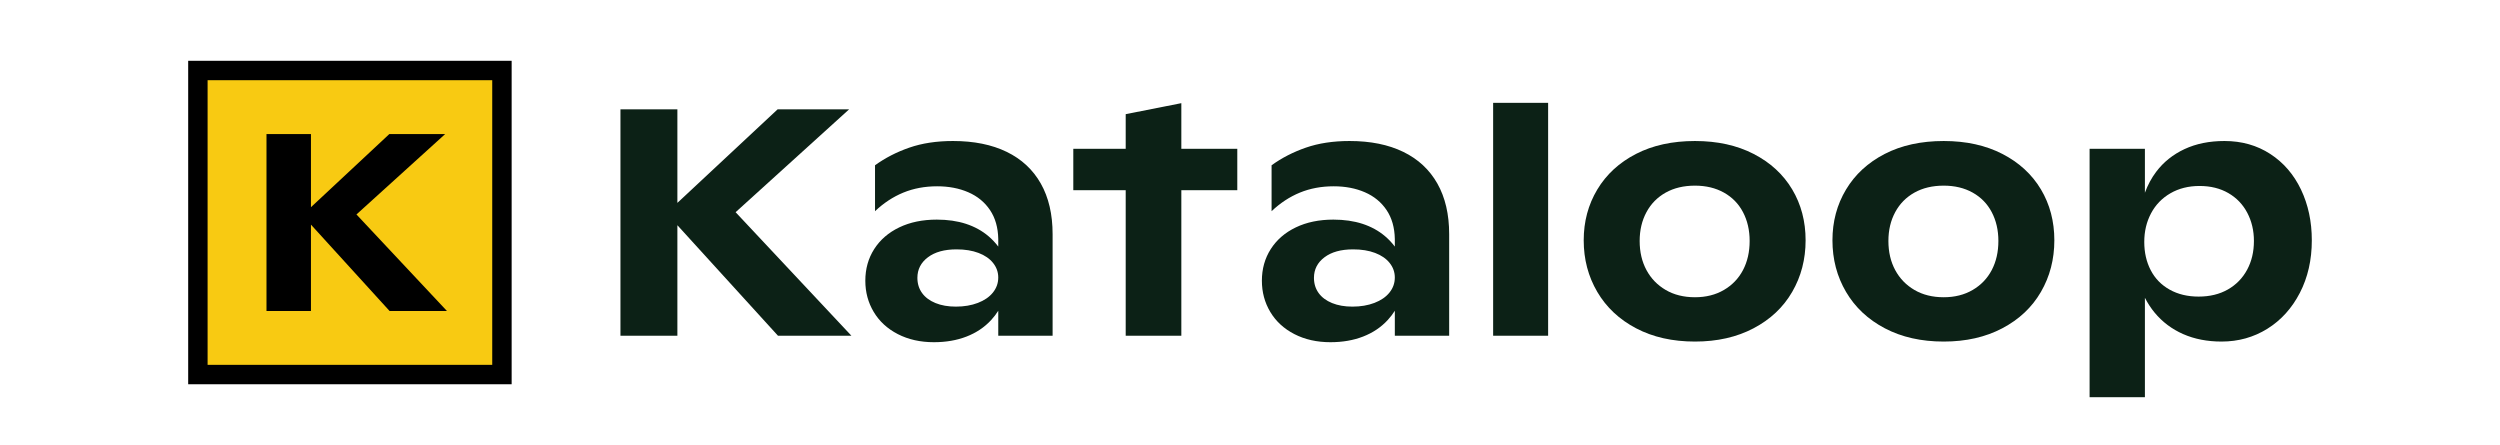
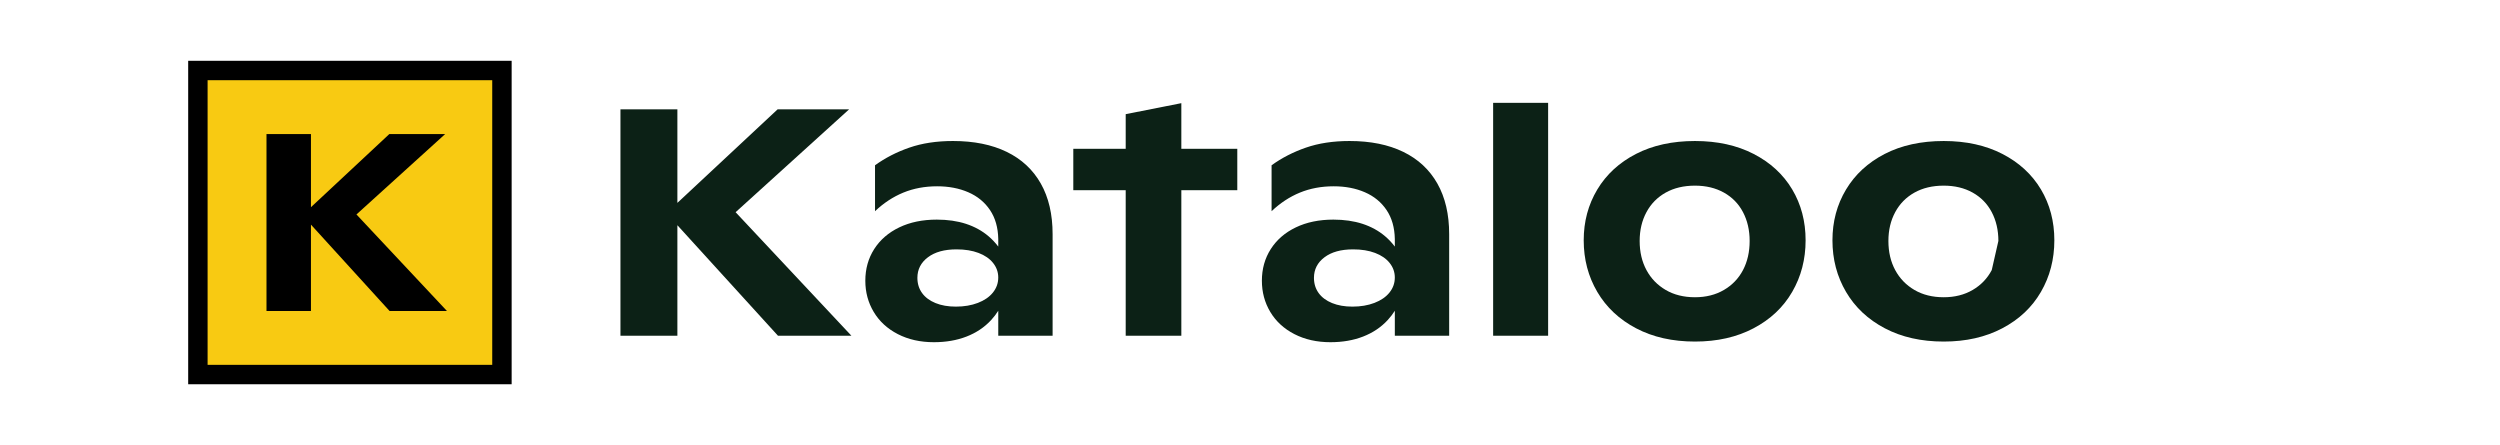
<svg xmlns="http://www.w3.org/2000/svg" id="Ebene_1" width="1545.782" height="275.233" version="1.1" viewBox="0 0 1545.782 275.233">
  <defs>
    <style>
      .st0 {
        fill: #0c2116;
      }

      .st1 {
        fill: #f8ca12;
      }
    </style>
  </defs>
  <g>
    <polygon class="st0" points="525.035 67.588 480.835 67.588 418.835 125.438 418.835 67.588 383.635 67.588 383.635 207.588 418.835 207.588 418.835 139.258 481.035 207.588 526.435 207.588 454.835 131.208 525.035 67.588" />
    <path class="st0" d="M622.435,93.888c-9.2-4.47-20.27-6.7-33.2-6.7-10.13,0-19.13,1.37-27,4.1s-14.93,6.37-21.2,10.9v28.4c5.33-5.06,11.17-8.9,17.5-11.5s13.3-3.9,20.9-3.9c7.2,0,13.63,1.23,19.3,3.7s10.13,6.13,13.4,11c3.27,4.87,4.97,10.83,5.1,17.9v4.67c-1.82-2.39-3.82-4.52-6-6.37-4-3.4-8.67-5.96-14-7.7-5.33-1.73-11.33-2.6-18-2.6-8.8,0-16.53,1.6-23.2,4.8-6.67,3.2-11.83,7.67-15.5,13.4s-5.5,12.27-5.5,19.6c0,7.07,1.73,13.5,5.2,19.3,3.47,5.8,8.43,10.37,14.9,13.7s13.9,5,22.3,5c7.47,0,14.2-1.17,20.2-3.5s11.07-5.73,15.2-10.2c1.62-1.75,3.08-3.67,4.4-5.74v15.44h33.6v-62.8c0-12.27-2.43-22.7-7.3-31.3s-11.9-15.13-21.1-19.6ZM604.635,187.288c-4,1.53-8.53,2.3-13.6,2.3-4.8,0-9-.73-12.6-2.2-3.6-1.47-6.37-3.53-8.3-6.2-1.93-2.67-2.9-5.8-2.9-9.4,0-5.2,2.17-9.43,6.5-12.7s10.23-4.9,17.7-4.9c5.2,0,9.73.73,13.6,2.2,3.87,1.47,6.87,3.53,9,6.2s3.2,5.67,3.2,9c0,3.47-1.1,6.57-3.3,9.3-2.2,2.74-5.3,4.87-9.3,6.4Z" />
    <polygon class="st0" points="730.435 63.788 696.035 70.588 696.035 91.988 663.635 91.988 663.635 117.588 696.035 117.588 696.035 207.588 730.435 207.588 730.435 117.588 765.035 117.588 765.035 91.988 730.435 91.988 730.435 63.788" />
    <path class="st0" d="M867.635,93.888c-9.2-4.47-20.27-6.7-33.2-6.7-10.13,0-19.13,1.37-27,4.1s-14.93,6.37-21.2,10.9v28.4c5.33-5.06,11.17-8.9,17.5-11.5s13.3-3.9,20.9-3.9c7.2,0,13.63,1.23,19.3,3.7,5.67,2.47,10.13,6.13,13.4,11s4.97,10.83,5.1,17.9v4.67c-1.82-2.39-3.82-4.52-6-6.37-4-3.4-8.67-5.96-14-7.7-5.33-1.73-11.33-2.6-18-2.6-8.8,0-16.53,1.6-23.2,4.8-6.67,3.2-11.83,7.67-15.5,13.4s-5.5,12.27-5.5,19.6c0,7.07,1.73,13.5,5.2,19.3,3.47,5.8,8.43,10.37,14.9,13.7s13.9,5,22.3,5c7.47,0,14.2-1.17,20.2-3.5s11.07-5.73,15.2-10.2c1.62-1.75,3.08-3.67,4.4-5.74v15.44h33.6v-62.8c0-12.27-2.43-22.7-7.3-31.3-4.87-8.6-11.9-15.13-21.1-19.6ZM849.835,187.288c-4,1.53-8.53,2.3-13.6,2.3-4.8,0-9-.73-12.6-2.2-3.6-1.47-6.37-3.53-8.3-6.2s-2.9-5.8-2.9-9.4c0-5.2,2.17-9.43,6.5-12.7s10.23-4.9,17.7-4.9c5.2,0,9.73.73,13.6,2.2,3.87,1.47,6.87,3.53,9,6.2s3.2,5.67,3.2,9c0,3.47-1.1,6.57-3.3,9.3-2.2,2.74-5.3,4.87-9.3,6.4Z" />
    <rect class="st0" x="923.225" y="63.588" width="34" height="144" />
    <path class="st0" d="M1084.325,95.188c-10.33-5.33-22.43-8-36.3-8-14,0-26.17,2.67-36.5,8s-18.3,12.67-23.9,22c-5.6,9.33-8.4,19.8-8.4,31.4,0,11.73,2.8,22.37,8.4,31.9,5.6,9.54,13.6,17.04,24,22.5,10.4,5.47,22.53,8.2,36.4,8.2,13.73,0,25.8-2.73,36.2-8.2,10.4-5.46,18.37-12.96,23.9-22.5,5.53-9.53,8.3-20.17,8.3-31.9s-2.77-22.23-8.3-31.5c-5.53-9.27-13.47-16.56-23.8-21.9ZM1077.725,166.988c-2.73,5.2-6.67,9.3-11.8,12.3s-11.1,4.5-17.9,4.5c-6.93,0-12.97-1.5-18.1-4.5s-9.1-7.1-11.9-12.3c-2.8-5.2-4.2-11.2-4.2-18,0-6.67,1.4-12.6,4.2-17.8s6.77-9.23,11.9-12.1,11.17-4.3,18.1-4.3c6.8,0,12.77,1.43,17.9,4.3s9.07,6.9,11.8,12.1,4.1,11.13,4.1,17.8c0,6.8-1.37,12.8-4.1,18Z" />
-     <path class="st0" d="M1238.125,95.188c-10.33-5.33-22.43-8-36.3-8-14,0-26.17,2.67-36.5,8s-18.3,12.67-23.9,22c-5.6,9.33-8.4,19.8-8.4,31.4,0,11.73,2.8,22.37,8.4,31.9,5.6,9.54,13.6,17.04,24,22.5,10.4,5.47,22.53,8.2,36.4,8.2,13.73,0,25.8-2.73,36.2-8.2,10.4-5.46,18.37-12.96,23.9-22.5,5.53-9.53,8.3-20.17,8.3-31.9s-2.77-22.23-8.3-31.5c-5.54-9.27-13.47-16.56-23.8-21.9ZM1231.525,166.988c-2.73,5.2-6.67,9.3-11.8,12.3s-11.1,4.5-17.9,4.5c-6.93,0-12.97-1.5-18.1-4.5s-9.1-7.1-11.9-12.3c-2.8-5.2-4.2-11.2-4.2-18,0-6.67,1.4-12.6,4.2-17.8s6.77-9.23,11.9-12.1,11.17-4.3,18.1-4.3c6.8,0,12.77,1.43,17.9,4.3s9.07,6.9,11.8,12.1,4.1,11.13,4.1,17.8c0,6.8-1.37,12.8-4.1,18Z" />
-     <path class="st0" d="M1422.725,117.188c-4.47-9.33-10.8-16.67-19-22-8.2-5.33-17.63-8-28.3-8-9.33,0-17.57,1.67-24.7,5s-12.97,8-17.5,14c-2.91,3.86-5.24,8.19-7,12.98v-27.18h-34.2v153.6h34.2v-61.46c1.71,3.33,3.71,6.39,6,9.16,4.8,5.8,10.7,10.23,17.7,13.3s14.9,4.6,23.7,4.6c10.4,0,19.83-2.63,28.3-7.9,8.47-5.27,15.17-12.67,20.1-22.2s7.4-20.37,7.4-32.5c0-11.6-2.24-22.06-6.7-31.4ZM1389.425,166.788c-2.8,5.2-6.77,9.27-11.9,12.2-5.13,2.93-11.17,4.4-18.1,4.4-6.8,0-12.77-1.43-17.9-4.3s-9.04-6.87-11.7-12c-2.67-5.13-4-10.96-4-17.5,0-6.53,1.4-12.43,4.2-17.7,2.8-5.27,6.8-9.4,12-12.4s11.2-4.5,18-4.5,12.73,1.47,17.8,4.4,8.97,7,11.7,12.2c2.73,5.2,4.1,11,4.1,17.4,0,6.67-1.4,12.6-4.2,17.8Z" />
+     <path class="st0" d="M1238.125,95.188c-10.33-5.33-22.43-8-36.3-8-14,0-26.17,2.67-36.5,8s-18.3,12.67-23.9,22c-5.6,9.33-8.4,19.8-8.4,31.4,0,11.73,2.8,22.37,8.4,31.9,5.6,9.54,13.6,17.04,24,22.5,10.4,5.47,22.53,8.2,36.4,8.2,13.73,0,25.8-2.73,36.2-8.2,10.4-5.46,18.37-12.96,23.9-22.5,5.53-9.53,8.3-20.17,8.3-31.9s-2.77-22.23-8.3-31.5c-5.54-9.27-13.47-16.56-23.8-21.9ZM1231.525,166.988c-2.73,5.2-6.67,9.3-11.8,12.3s-11.1,4.5-17.9,4.5c-6.93,0-12.97-1.5-18.1-4.5s-9.1-7.1-11.9-12.3c-2.8-5.2-4.2-11.2-4.2-18,0-6.67,1.4-12.6,4.2-17.8s6.77-9.23,11.9-12.1,11.17-4.3,18.1-4.3c6.8,0,12.77,1.43,17.9,4.3s9.07,6.9,11.8,12.1,4.1,11.13,4.1,17.8Z" />
  </g>
  <g>
    <g>
      <rect class="st1" x="122.356" y="43.588" width="188" height="188" />
      <path d="M304.357,49.588v176h-176V49.588h176M316.357,37.588H116.357v200h200V37.588h0Z" />
    </g>
    <polygon points="275.241 82.901 240.709 82.901 192.272 128.096 192.272 82.901 164.772 82.901 164.772 192.276 192.272 192.276 192.272 138.893 240.866 192.276 276.334 192.276 220.397 132.604 275.241 82.901" />
  </g>
</svg>